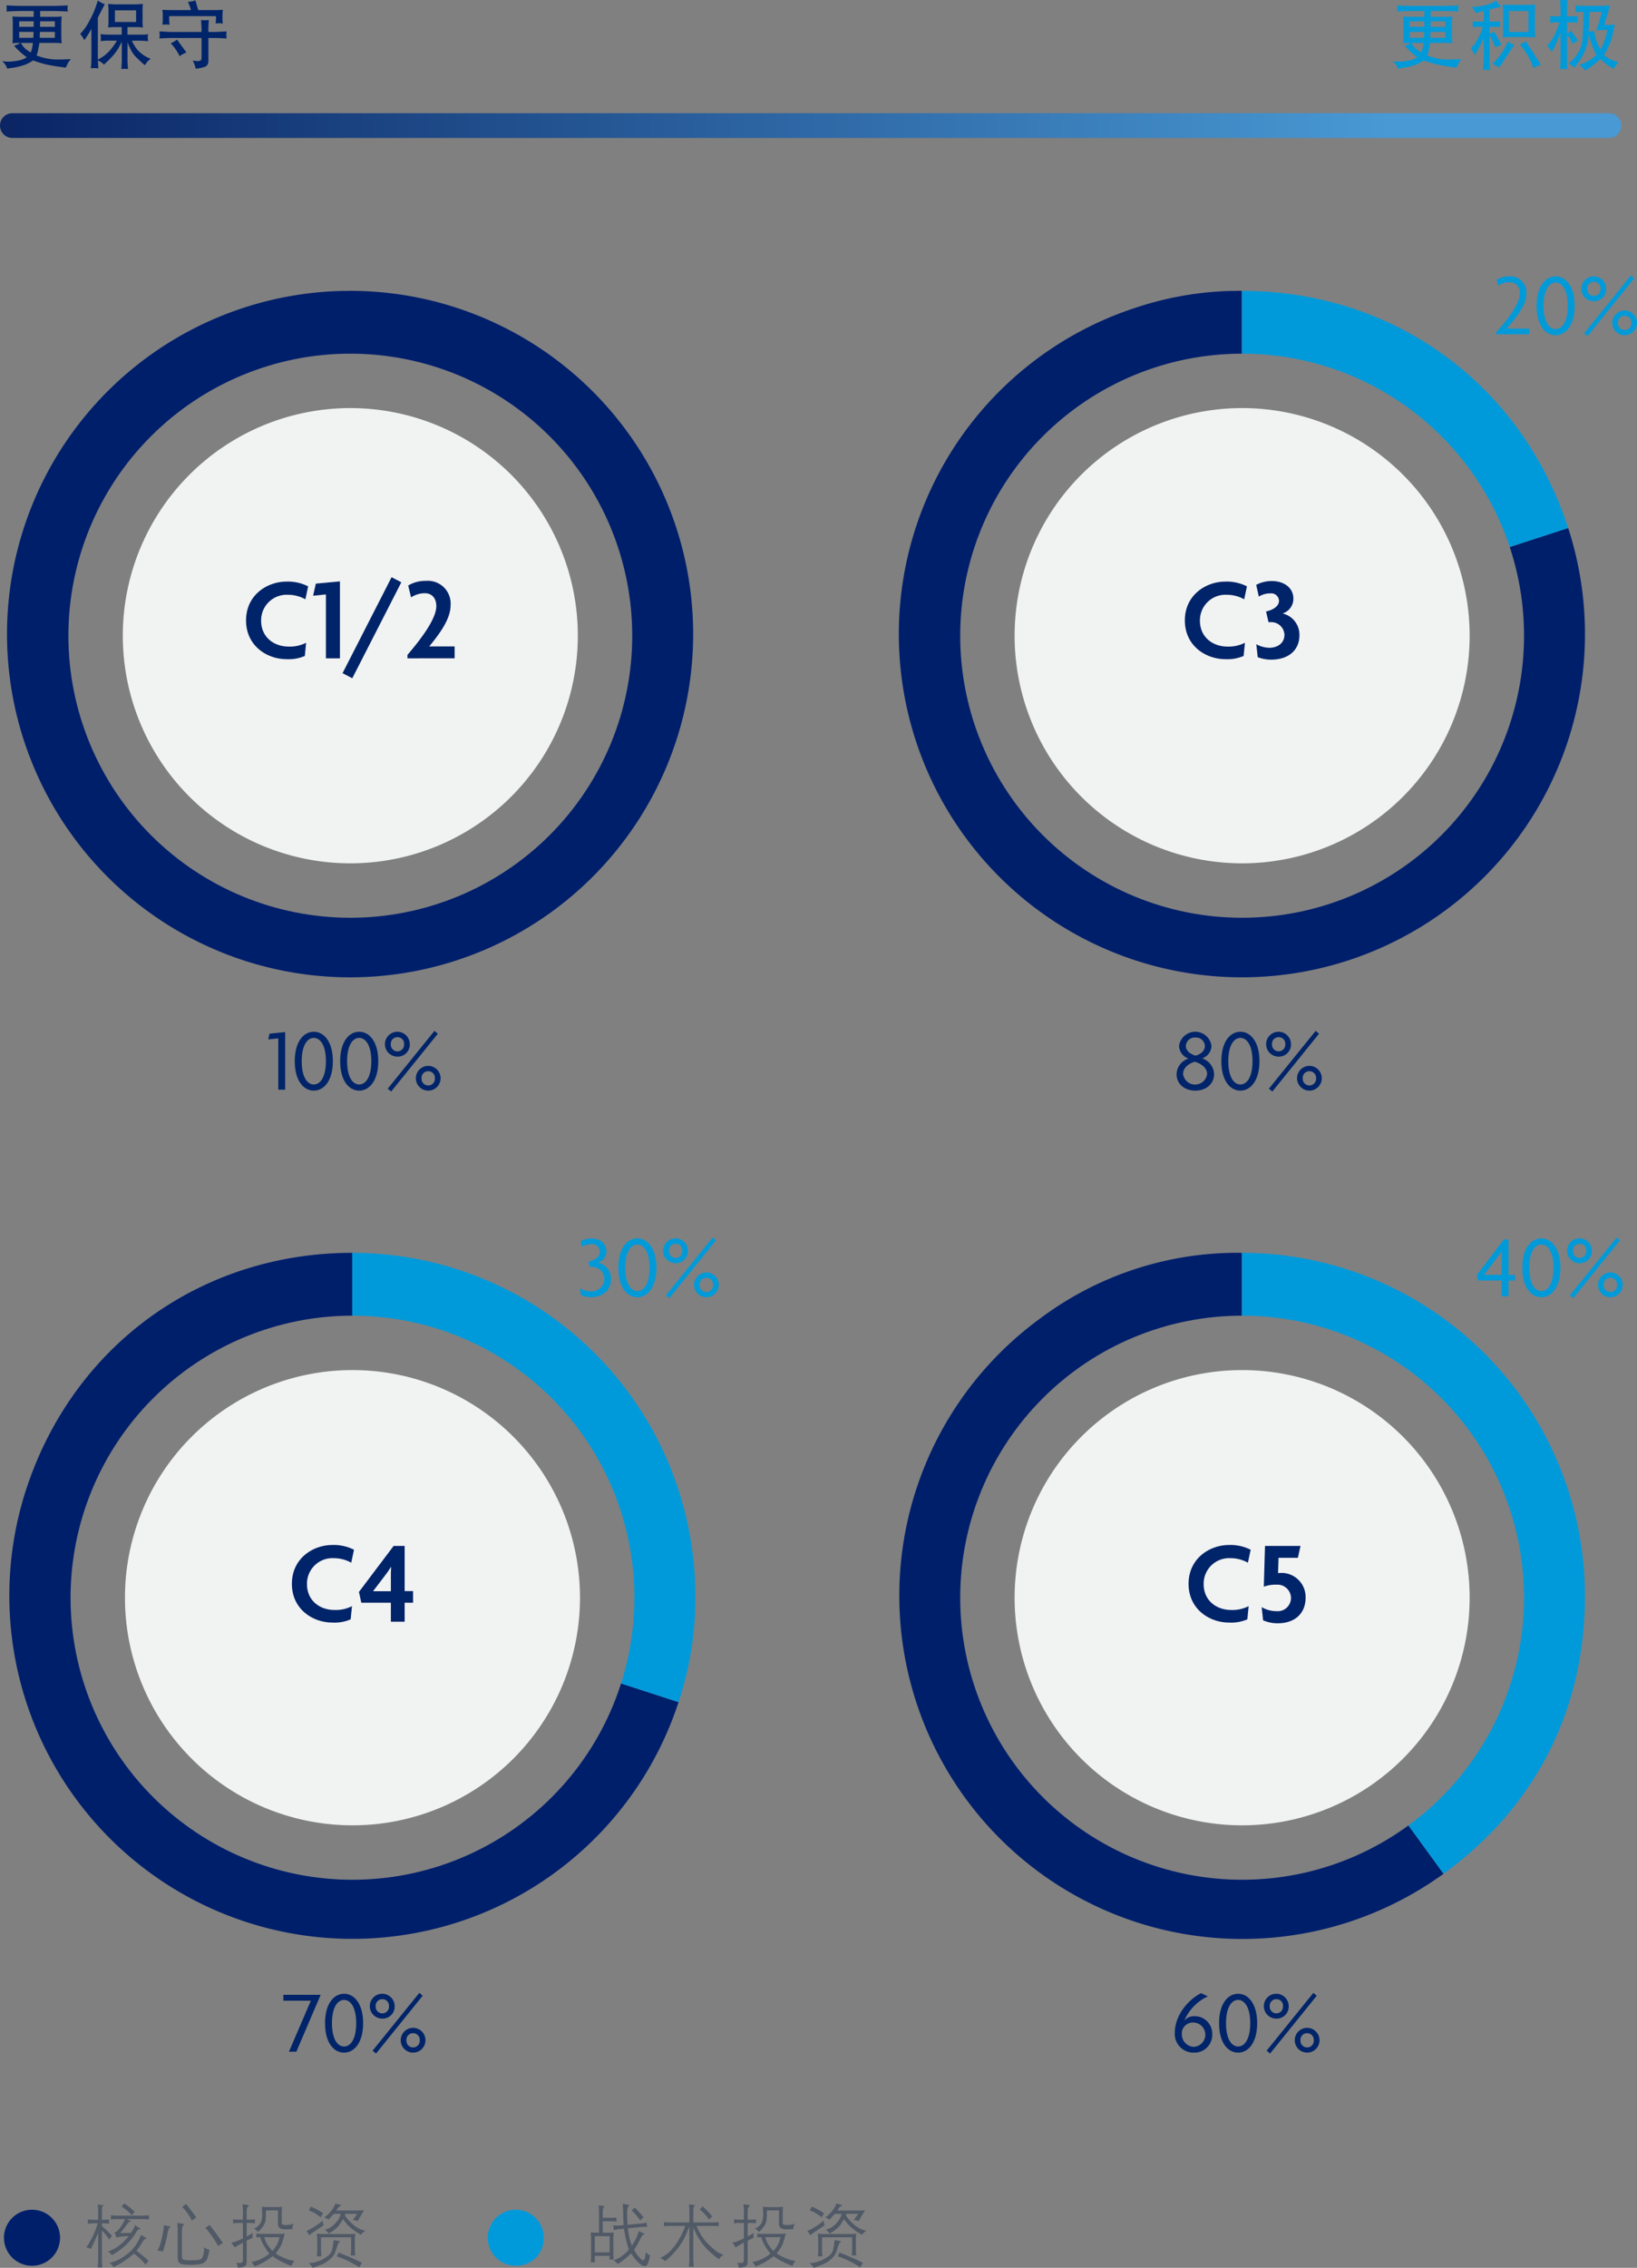
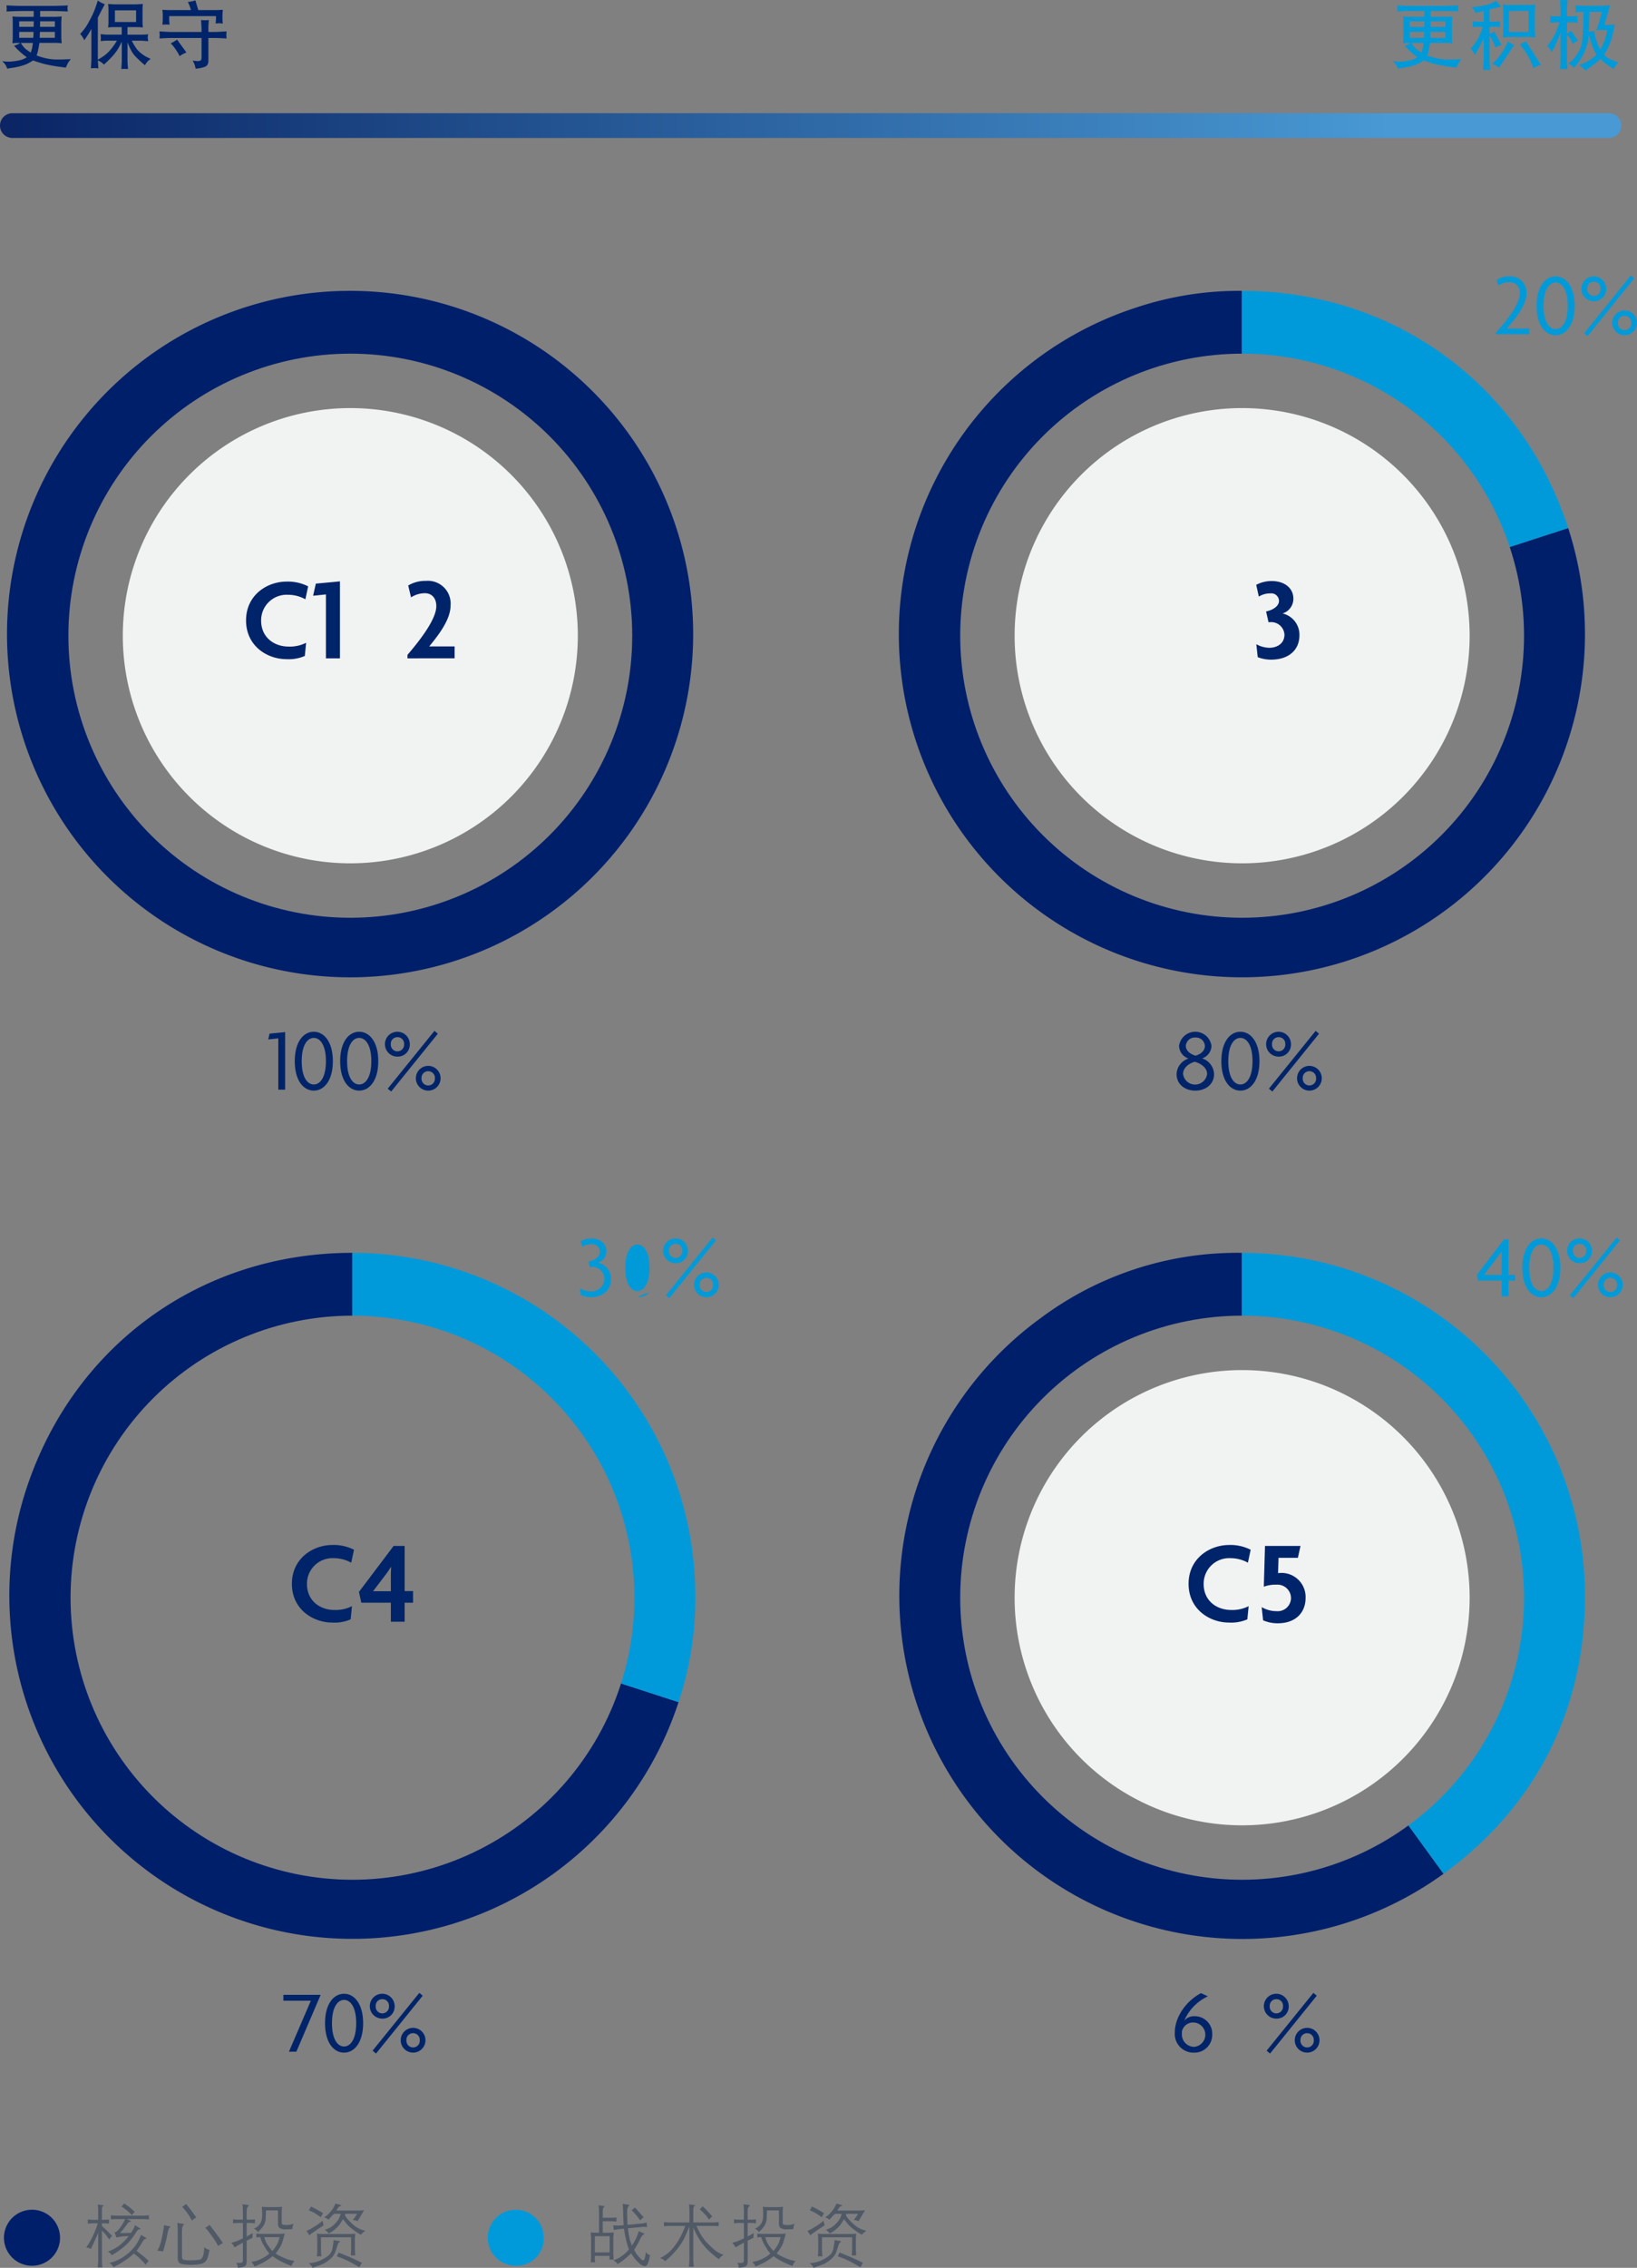
<svg xmlns="http://www.w3.org/2000/svg" id="Layer_1" data-name="Layer 1" viewBox="0 0 330.981 458.307">
  <rect x="0" y="0" width="330.981" height="458.307" fill="#808080" stroke="none" />
  <defs>
    <style>.cls-1{fill:none;}.cls-2{fill:#f1f2f2;}.cls-3{clip-path:url(#clip-path);}.cls-4{fill:#001f6b;}.cls-5{fill:#009adb;}.cls-6{fill:url(#linear-gradient);}.cls-7{isolation:isolate;}.cls-8{fill:#002469;}.cls-9{fill:#009ad9;}.cls-10{clip-path:url(#clip-path-2);}.cls-11{clip-path:url(#clip-path-3);}.cls-12{clip-path:url(#clip-path-4);}.cls-13{fill:#505966;}</style>
    <clipPath id="clip-path" transform="translate(-16.14 -8.693)">
      <path class="cls-1" d="M338.282,331.575a71,71,0,1,1-71-71A71,71,0,0,1,338.282,331.575Zm-71-57a57,57,0,1,0,57,57A57,57,0,0,0,267.282,274.575Z" />
    </clipPath>
    <linearGradient id="linear-gradient" x1="-29.118" y1="1084.633" x2="-28.746" y2="1084.633" gradientTransform="matrix(880.562, 0, 0, -5, 25656.276, 5457.235)" gradientUnits="userSpaceOnUse">
      <stop offset="0" stop-color="#0b2565" />
      <stop offset="0.863" stop-color="#4899d4" />
    </linearGradient>
    <clipPath id="clip-path-2" transform="translate(-16.14 -8.693)">
      <path class="cls-1" d="M157.969,137.164a71,71,0,1,1-71-71A71,71,0,0,1,157.969,137.164Zm-71-57a57,57,0,1,0,57,57A57,57,0,0,0,86.969,80.164Z" />
    </clipPath>
    <clipPath id="clip-path-3" transform="translate(-16.14 -8.693)">
      <path class="cls-1" d="M338.282,137.164a71,71,0,1,1-71-71A71,71,0,0,1,338.282,137.164Zm-71-57a57,57,0,1,0,57,57A57,57,0,0,0,267.282,80.164Z" />
    </clipPath>
    <clipPath id="clip-path-4" transform="translate(-16.14 -8.693)">
      <path class="cls-1" d="M158.406,331.575a71,71,0,1,1-71-71A71,71,0,0,1,158.406,331.575Zm-71-57a57,57,0,1,0,57,57A57,57,0,0,0,87.406,274.575Z" />
    </clipPath>
  </defs>
  <path id="Path_368" data-name="Path 368" class="cls-2" d="M267.282,285.575a46,46,0,1,1-46,46h0a46,46,0,0,1,46-46" transform="translate(-16.14 -8.693)" />
  <g class="cls-3">
    <path class="cls-4" d="M267.237,331.247l40.772,56.118a69.366,69.366,0,0,1-81.545-112.236,66.467,66.467,0,0,1,40.773-13.248Z" transform="translate(-16.14 -8.693)" />
    <path class="cls-5" d="M267.237,331.247V261.881A69.366,69.366,0,0,1,336.6,331.247c0,22.986-10,42.607-28.593,56.118Z" transform="translate(-16.14 -8.693)" />
  </g>
  <path id="Rectangle_136" data-name="Rectangle 136" class="cls-6" d="M18.64,31.573H341.447a2.5,2.5,0,0,1,2.5,2.5h0a2.5,2.5,0,0,1-2.5,2.5H18.64a2.5,2.5,0,0,1-2.5-2.5h0A2.5,2.5,0,0,1,18.64,31.573Z" transform="translate(-16.14 -8.693)" />
  <g id="More_conservative" data-name="More conservative" class="cls-7">
    <g class="cls-7">
      <path class="cls-8" d="M16.565,21.056l.528.059a7.778,7.778,0,0,0,1.816-.044,9.513,9.513,0,0,0,1.575-.293,5,5,0,0,0,1.077-.513,14.128,14.128,0,0,1-2.286-2.007l-.307-.337a3.573,3.573,0,0,0,1.274-.556h-.454a9.323,9.323,0,0,0-1.128.073c.02-.281.034-.509.044-.684s.015-.367.015-.581V13.239q0-.407-.015-.6l-.044-.625a12.439,12.439,0,0,0,1.319.073h2.973V10.919H20.521q-1.1,0-3.077.1c.03-.179.047-.3.052-.373s0-.164,0-.284-.022-.311-.052-.574q1.963.1,3.091.1h6.079q1.2,0,3.238-.1c-.03.17-.049.3-.059.4a1.245,1.245,0,0,0-.007.228c0,.056.026.256.066.6q-2.007-.1-3.223-.1H24.256v1.172h3.179a9.874,9.874,0,0,0,1.171-.073q-.029.406-.051.713c-.014.2-.022.372-.022.508v2.92q0,.276.029.669l.044.61a11.363,11.363,0,0,0-1.259-.073H24.109q-.072.512-.205,1.172t-.19.849l-.176.513a11.664,11.664,0,0,0,3.633.813q1.451.021,2.607-.037l.7-.029a4.446,4.446,0,0,0-.615.82l-.249.528-.176.366-.644-.088a33.2,33.2,0,0,1-3.6-.622q-1.157-.3-2.373-.74a7.783,7.783,0,0,1-1.589.857,13.441,13.441,0,0,1-2.82.666l-.82.132a6.11,6.11,0,0,0-.235-.586A3.565,3.565,0,0,0,16.565,21.056Zm3.457-6.943h2.916L22.967,13H20.022Zm0,2.226h2.842c.02-.33.034-.527.044-.593l.015-.608h-2.9Zm.323,1.026a6.592,6.592,0,0,0,.622.871,3.789,3.789,0,0,0,.432.426q.177.138.953.651.234-.673.271-.85t.124-.776l.044-.322Zm6.884-1.026v-1.2H24.212c-.02.367-.029.589-.029.664l-.015.537Zm0-2.226V13H24.256c-.01.39-.015.641-.015.751l-.014.363Z" transform="translate(-16.14 -8.693)" />
      <path class="cls-8" d="M32.345,15.534l.219-.22a9.879,9.879,0,0,0,1.547-2.227,20.162,20.162,0,0,0,1.082-2.2q.267-.7.518-1.45l.208-.645a5.854,5.854,0,0,0,1.406.762l-.381.718q-.1.175-1.025,2.007v8.466l.336-.19A8.133,8.133,0,0,0,38.1,19.166a12.252,12.252,0,0,0,1.672-2.255H37.8A11.973,11.973,0,0,0,36.5,17c.01-.172.019-.313.029-.422a1.743,1.743,0,0,0,.008-.258q-.008-.093-.052-.726.993.1,1.315.1h2.95V14.171H39.347A10.287,10.287,0,0,0,38,14.245q.043-.4.059-.616c.009-.142.014-.333.014-.571V10.744c0-.287-.005-.48-.014-.579L38,9.5q1.2.074,1.348.074h4.306q.147,0,1.377-.074c-.039.3-.061.527-.066.69s-.007.349-.007.556v2.314c0,.308.005.5.015.579l.058.608a10.737,10.737,0,0,0-1.389-.074H41.91V15.7h2.681c.469,0,.971-.025,1.509-.073q-.059.308-.081.447a.977.977,0,0,0-.015.219q.008.076.1.725-1.231-.1-1.509-.1h-1.8a9.585,9.585,0,0,0,1.128,1.845A6.746,6.746,0,0,0,46.2,20.4l.4.205a3.582,3.582,0,0,0-.616.5,4.961,4.961,0,0,0-.542.762l-.2-.161q-.16-.117-.739-.653t-1.04-1.017a5.229,5.229,0,0,1-.843-1.223,16.185,16.185,0,0,1-.7-1.575v3.706q0,.425.029.762l.074.937c-.212-.01-.372-.019-.481-.029a8.4,8.4,0,0,0-.867.029c.02-.381.039-.7.059-.959s.029-.506.029-.74V17.13q-.307.645-.689,1.311a9.046,9.046,0,0,1-1.025,1.414,19.4,19.4,0,0,1-1.553,1.582l-.337.308a3.905,3.905,0,0,0-1.23-.85l.1,1.611c-.449-.029-.715-.047-.8-.051a6.9,6.9,0,0,0-.71.051q.044-.717.073-1.186t.029-.967V14.538q-.425.761-.732,1.23l-.454.688-.235.367A6.113,6.113,0,0,0,32.345,15.534Zm7.031-2.388h4.277V10.788H39.376Z" transform="translate(-16.14 -8.693)" />
      <path class="cls-8" d="M48.388,16.471c.009-.185.019-.332.029-.439s.015-.186.015-.235l-.015-.234-.029-.527q1.845.117,2.578.117h5.918v-.689l-.044-.893-.044-.835a6.044,6.044,0,0,0,1.567,0q-.043.572-.066.967c-.014.263-.022.517-.022.761v.689h1.231q.556,0,2.446-.117a4.324,4.324,0,0,0-.044.5v.234a.691.691,0,0,0,0,.234l.044.469q-1.523-.1-2.475-.1h-1.2V20.9a2.008,2.008,0,0,1-.119.747,1.1,1.1,0,0,1-.509.513,6.826,6.826,0,0,1-1.95.41c-.049-.215-.1-.417-.146-.609a5.979,5.979,0,0,0-.454-1.017c.507.059.791.088.849.088a1.452,1.452,0,0,0,.74-.11c.132-.084.2-.266.2-.549v-4h-5.9Q49.971,16.369,48.388,16.471Zm.586-2.783c.029-.264.048-.466.058-.608s.015-.271.015-.388v-.919c0-.267,0-.443-.015-.529l-.058-.574q.8.059,1.314.059h4.465a11.859,11.859,0,0,0-.408-1.187l-.219-.468a4.83,4.83,0,0,0,1.518-.308l.584,1.963h3.78q.408,0,1.182-.059-.028.374-.051.646c-.014.181-.022.319-.022.414v.7a3.961,3.961,0,0,0,.015.425l.058.6c-.341-.04-.581-.061-.717-.066a4.959,4.959,0,0,0-.733.066q.074-.851.073-1.128v-.381H50.351v.586c0,.3,0,.493.014.571l.059.586A5.932,5.932,0,0,0,48.974,13.688Zm1.684,3.75a6.219,6.219,0,0,0,1.275-.747l1.9,2.607a5.872,5.872,0,0,0-1.377.747l-.234-.468c-.079-.147-.232-.4-.462-.747a8.943,8.943,0,0,0-.71-.953Z" transform="translate(-16.14 -8.693)" />
    </g>
  </g>
  <g id="More_aggressive" data-name="More aggressive" class="cls-7">
    <g class="cls-7">
      <path class="cls-9" d="M297.731,21.056l.527.059a7.786,7.786,0,0,0,1.817-.044,9.5,9.5,0,0,0,1.574-.293,5,5,0,0,0,1.077-.513,14.119,14.119,0,0,1-2.285-2.007l-.308-.337a3.57,3.57,0,0,0,1.275-.556h-.454a9.3,9.3,0,0,0-1.128.073q.029-.421.044-.684c.009-.173.014-.367.014-.581V13.239q0-.407-.014-.6l-.044-.625a12.421,12.421,0,0,0,1.318.073h2.974V10.919h-2.432q-1.1,0-3.076.1c.029-.179.046-.3.051-.373a2.642,2.642,0,0,0,0-.284c0-.119-.022-.311-.051-.574q1.962.1,3.091.1h6.079q1.2,0,3.237-.1c-.029.17-.049.3-.059.4a1.343,1.343,0,0,0-.007.228c0,.056.027.256.066.6q-2.007-.1-3.223-.1h-2.373v1.172H308.6a9.89,9.89,0,0,0,1.172-.073q-.03.406-.051.713c-.015.2-.022.372-.022.508v2.92c0,.184.009.407.029.669l.044.61a11.367,11.367,0,0,0-1.26-.073h-3.237q-.073.512-.2,1.172t-.191.849l-.175.513a11.665,11.665,0,0,0,3.632.813q1.45.021,2.608-.037l.7-.029a4.446,4.446,0,0,0-.615.82l-.249.528-.176.366-.645-.088a33.171,33.171,0,0,1-3.6-.622q-1.158-.3-2.373-.74a7.765,7.765,0,0,1-1.59.857,13.445,13.445,0,0,1-2.819.666l-.821.132a5.833,5.833,0,0,0-.234-.586A3.586,3.586,0,0,0,297.731,21.056Zm3.457-6.943H304.1L304.132,13h-2.944Zm0,2.226h2.842c.019-.33.034-.527.044-.593l.014-.608h-2.9Zm.322,1.026a6.581,6.581,0,0,0,.623.871,3.789,3.789,0,0,0,.432.426q.175.138.952.651c.156-.449.247-.732.271-.85s.066-.376.125-.776l.044-.322Zm6.885-1.026v-1.2h-3.018c-.019.367-.029.589-.029.664l-.015.537Zm0-2.226V13h-2.974c-.009.39-.014.641-.014.751l-.015.363Z" transform="translate(-16.14 -8.693)" />
      <path class="cls-9" d="M313.686,18.258l.381-.41a9.354,9.354,0,0,0,.981-1.553,11.876,11.876,0,0,0,.909-2.2h-1.026c-.078,0-.425.025-1.04.073.02-.163.032-.265.037-.308s.007-.13.007-.263v-.228L313.891,13q.894.073,1.084.074h1.172V10.905q-.937.219-1.216.293l-.439.132a3.95,3.95,0,0,0-.367-.7l-.439-.542.41-.014a11.046,11.046,0,0,0,2.315-.322,6.907,6.907,0,0,0,1.963-.762l.263-.161a9.974,9.974,0,0,0,1.04,1.215l-.644.147q-1.435.338-1.729.41v2.476h1.157q.03,0,1-.074c-.03.192-.049.337-.059.437a1.46,1.46,0,0,0-.007.249c0,.066.026.229.066.486-.557-.048-.894-.073-1.011-.073H317.3v1.45a5.489,5.489,0,0,0,.967-.468l1.465,2.68a10.022,10.022,0,0,0-1.26.528l-.117-.323a8.731,8.731,0,0,0-.762-1.67l-.293-.439v4.072q0,1.011.029,1.436l.088,1.479a5.542,5.542,0,0,0-1.391,0q.044-.966.08-1.684t.037-1.26V16.427q-1.113,2.227-1.465,2.827l-.322.557q-.513-.894-.542-.938l-.308-.424Zm4.146,3.325.542-.483a8.722,8.722,0,0,0,1.406-1.743,11.85,11.85,0,0,0,1.011-1.787l.19-.484a11.84,11.84,0,0,0,1.318.7l-.527.762c-.117.156-.293.423-.527.8s-.8,1.229-1.685,2.557l-.293.439A8.361,8.361,0,0,0,317.832,21.583Zm2.153-5.332c.029-.263.049-.471.058-.624s.015-.349.015-.594v-4.1c0-.323,0-.533-.015-.632l-.058-.689q.81.072,1.4.073h3.864q.574,0,1.3-.073-.029.441-.051.756c-.015.21-.022.379-.022.506V15c0,.119.01.319.029.6l.044.645q-1.076-.072-1.327-.073H321.3Q321.09,16.178,319.985,16.251Zm1.23-1.1h3.955V10.905h-3.955Zm2.242,2.49a6.18,6.18,0,0,0,1.215-.615L327.69,21.8a9.059,9.059,0,0,0-1.509.645l-.264-.7a14.4,14.4,0,0,0-1.977-3.457Z" transform="translate(-16.14 -8.693)" />
      <path class="cls-9" d="M328.953,17.98l.322-.4a9.644,9.644,0,0,0,.952-1.406,11.411,11.411,0,0,0,.652-1.377q.256-.659.579-1.582H330.9q-.572,0-1.362.073c.019-.173.031-.306.036-.4s.01-.2.015-.319.007-.2.007-.227l-.058-.416Q330.652,12,330.9,12h.762V10.788q0-.587-.03-1l-.073-1.1a6.537,6.537,0,0,0,1.509,0q-.059.747-.081,1.216c-.014.312-.022.615-.022.908V12h.806q.161,0,1.362-.073a3,3,0,0,0-.044.421v.284a.888.888,0,0,0,0,.252l.044.4q-.732-.072-1.362-.073h-.806V15.49a4.207,4.207,0,0,0,.821-.586l1.406,1.977a4.07,4.07,0,0,0-1.084.733l-.176-.454a3.7,3.7,0,0,0-.615-1.04l-.352-.4v4.644q0,.7.03,1.2l.058,1.1a12.555,12.555,0,0,0-1.479,0q.029-.7.058-1.209c.02-.335.03-.685.03-1.046V15.2c-.176.527-.31.906-.4,1.134s-.244.583-.454,1.055-.364.8-.462.989l-.439.835c-.137-.224-.259-.41-.366-.556A8.614,8.614,0,0,0,328.953,17.98Zm4.321,3.53.395-.293a8.072,8.072,0,0,0,1.363-1.6,6.036,6.036,0,0,0,1.04-3.083q.145-1.832.176-2.593l.029-1.492.029-1.364h-.322a11.269,11.269,0,0,0-1.318.087c.019-.193.031-.342.036-.446s.01-.2.015-.288a5.556,5.556,0,0,0-.051-.657c.751.058,1.25.088,1.494.088h3.823q.147,0,1.7-.074-.366,1.159-1.157,3.926h.762a12.345,12.345,0,0,0,1.333-.076q-.147.75-.4,1.937a11.322,11.322,0,0,1-.725,2.234,17.7,17.7,0,0,1-1.011,1.94,3.066,3.066,0,0,0,1.018.8q.549.256,1.238.521l.63.249a4.023,4.023,0,0,0-.747.908l-.2.41-.5-.307a13.731,13.731,0,0,1-2.212-1.714,25.592,25.592,0,0,1-2.52,1.992l-.5.351a4.7,4.7,0,0,0-.388-.454q-.124-.117-.872-.688l.615-.235a8.215,8.215,0,0,0,2.872-1.845,9.885,9.885,0,0,1-.843-1.75q-.27-.785-.739-2.337-.03.44-.066.8a7.02,7.02,0,0,1-.118.748q-.079.38-.344,1.194a9.616,9.616,0,0,1-.747,1.683,13.74,13.74,0,0,1-1.333,1.927l-.322.4a4.189,4.189,0,0,0-.352-.344Q333.918,21.949,333.274,21.51Zm5.2-6.562.088.5q.1.585.242,1.157a12.109,12.109,0,0,0,.9,2.08q.321-.586.512-.981a9.238,9.238,0,0,0,.41-1.055,9.53,9.53,0,0,0,.308-1.1l.161-.8h-.967q-.176,0-1.23.073.541-1.583.63-1.934l.483-1.8h-2.475q-.03.864-.044,1.289l-.059,1.377-.059,1.362A6.834,6.834,0,0,0,338.474,14.948Z" transform="translate(-16.14 -8.693)" />
    </g>
  </g>
  <path id="Path_368-2" data-name="Path 368" class="cls-2" d="M86.969,91.164a46,46,0,1,1-46,46h0a46,46,0,0,1,46-46" transform="translate(-16.14 -8.693)" />
  <g class="cls-10">
    <path class="cls-4" d="M86.923,136.836V67.47a69.366,69.366,0,1,1-69.366,69.366A69.366,69.366,0,0,1,86.923,67.47h0Z" transform="translate(-16.14 -8.693)" />
  </g>
  <path id="Path_368-3" data-name="Path 368" class="cls-2" d="M267.282,91.164a46,46,0,1,1-46,46h0a46,46,0,0,1,46-46" transform="translate(-16.14 -8.693)" />
  <g class="cls-11">
    <path class="cls-4" d="M267.237,136.836l65.97-21.435A69.365,69.365,0,1,1,245.8,70.865a65.965,65.965,0,0,1,21.436-3.395Z" transform="translate(-16.14 -8.693)" />
    <path class="cls-5" d="M267.237,136.836V67.47c30.647,0,56.5,18.783,65.97,47.931Z" transform="translate(-16.14 -8.693)" />
  </g>
-   <path id="Path_368-4" data-name="Path 368" class="cls-2" d="M87.406,285.575a46,46,0,1,1-46,46h0a46,46,0,0,1,46-46" transform="translate(-16.14 -8.693)" />
  <g class="cls-12">
    <path class="cls-4" d="M87.36,331.247l65.971,21.435a69.366,69.366,0,0,1-131.942-42.87c9.471-29.148,35.323-47.931,65.971-47.931Z" transform="translate(-16.14 -8.693)" />
    <path class="cls-5" d="M87.36,331.247V261.881a69.366,69.366,0,0,1,69.366,69.366,65.959,65.959,0,0,1-3.4,21.435Z" transform="translate(-16.14 -8.693)" />
  </g>
  <g id="C3" class="cls-7">
    <g class="cls-7">
      <path class="cls-8" d="M268.452,324.5a7.191,7.191,0,0,0-3.5-.912,5.157,5.157,0,0,0-5.448,5.232c0,3.336,2.592,5.233,5.544,5.233a7.218,7.218,0,0,0,3.553-.769l-.264,2.664a8.19,8.19,0,0,1-3.721.649c-3.888,0-8.16-2.664-8.16-7.825,0-5.184,4.32-7.848,8.16-7.848a9.006,9.006,0,0,1,4.392.96Z" transform="translate(-16.14 -8.693)" />
      <path class="cls-8" d="M274.5,336.742a7.272,7.272,0,0,1-2.977-.6l-.288-2.665a5.853,5.853,0,0,0,3,.817,2.689,2.689,0,0,0,2.929-2.616,2.738,2.738,0,0,0-2.929-2.737,6.917,6.917,0,0,0-2.567.408l.239-8.233h7.177l-.528,2.4h-3.912l-.1,3.1a5.089,5.089,0,0,1,.6-.049,4.866,4.866,0,0,1,4.969,5.065C280.115,334.533,278.147,336.742,274.5,336.742Z" transform="translate(-16.14 -8.693)" />
    </g>
  </g>
  <g class="cls-7">
    <path class="cls-8" d="M257.51,423.514a3.776,3.776,0,0,1-3.835-4.087c0-3.079,2.251-6.338,5.294-7.94l1.386.647a9.594,9.594,0,0,0-4.771,4.916,2.537,2.537,0,0,1,2-.9,3.541,3.541,0,0,1,3.654,3.673A3.594,3.594,0,0,1,257.51,423.514Zm-.018-6.086a2.273,2.273,0,0,0-2.376,1.782c-.018.181-.018.378-.018.559a2.512,2.512,0,0,0,2.43,2.574,2.461,2.461,0,0,0-.036-4.915Z" transform="translate(-16.14 -8.693)" />
-     <path class="cls-8" d="M266.474,423.514c-2.07,0-3.853-1.98-3.853-5.96,0-3.943,1.783-5.941,3.853-5.941,2.035,0,3.853,2,3.853,5.941C270.327,421.534,268.509,423.514,266.474,423.514Zm0-10.659c-1.278,0-2.449,1.422-2.449,4.7,0,3.313,1.171,4.718,2.449,4.718,1.26,0,2.449-1.4,2.449-4.718C268.923,414.277,267.734,412.855,266.474,412.855Z" transform="translate(-16.14 -8.693)" />
    <path class="cls-8" d="M274.214,416.636a2.512,2.512,0,1,1,2.485-2.521A2.426,2.426,0,0,1,274.214,416.636Zm-1.278,7.058-.7-.576,9.453-11.686.685.576Zm1.278-10.984a1.32,1.32,0,0,0-1.35,1.405,1.346,1.346,0,1,0,2.682,0A1.306,1.306,0,0,0,274.214,412.71Zm6.212,10.8a2.5,2.5,0,0,1,0-5.006,2.5,2.5,0,0,1,0,5.006Zm0-3.926a1.336,1.336,0,0,0-1.351,1.423,1.354,1.354,0,1,0,2.7,0A1.335,1.335,0,0,0,280.426,419.588Z" transform="translate(-16.14 -8.693)" />
  </g>
  <g class="cls-7">
    <g class="cls-7">
      <path class="cls-9" d="M318.552,76.247v-.288c3.007-3.331,4.862-6.1,4.862-7.941a2.035,2.035,0,0,0-2.107-2.3,4.043,4.043,0,0,0-2.233.684l-.324-1.171a4.727,4.727,0,0,1,2.539-.683,3.243,3.243,0,0,1,3.475,3.511c0,2.125-1.819,4.59-4.015,7.04h4.591v1.152Z" transform="translate(-16.14 -8.693)" />
      <path class="cls-9" d="M330.667,76.445c-2.071,0-3.853-1.98-3.853-5.96,0-3.943,1.782-5.941,3.853-5.941,2.035,0,3.853,2,3.853,5.941C334.52,74.465,332.7,76.445,330.667,76.445Zm0-10.659c-1.278,0-2.449,1.422-2.449,4.7,0,3.313,1.171,4.718,2.449,4.718,1.26,0,2.449-1.405,2.449-4.718C333.116,67.208,331.927,65.786,330.667,65.786Z" transform="translate(-16.14 -8.693)" />
      <path class="cls-9" d="M338.406,69.567a2.512,2.512,0,1,1,2.485-2.521A2.425,2.425,0,0,1,338.406,69.567Zm-1.278,7.058-.7-.576,9.452-11.686.685.576Zm1.278-10.983a1.319,1.319,0,0,0-1.35,1.4,1.346,1.346,0,1,0,2.683,0A1.305,1.305,0,0,0,338.406,65.642Zm6.212,10.8a2.5,2.5,0,0,1,0-5.006,2.5,2.5,0,0,1,0,5.006Zm0-3.926a1.335,1.335,0,0,0-1.35,1.423,1.354,1.354,0,1,0,2.7,0A1.336,1.336,0,0,0,344.618,72.519Z" transform="translate(-16.14 -8.693)" />
    </g>
  </g>
  <g class="cls-7">
    <g class="cls-7">
      <path class="cls-8" d="M76.061,423.316h-1.5l4.43-10.3H73.432v-1.188h7.545Z" transform="translate(-16.14 -8.693)" />
      <path class="cls-8" d="M85.709,423.514c-2.07,0-3.853-1.98-3.853-5.96,0-3.943,1.783-5.941,3.853-5.941,2.035,0,3.853,2,3.853,5.941C89.562,421.534,87.744,423.514,85.709,423.514Zm0-10.659c-1.278,0-2.448,1.422-2.448,4.7,0,3.313,1.17,4.718,2.448,4.718,1.261,0,2.449-1.4,2.449-4.718C88.158,414.277,86.97,412.855,85.709,412.855Z" transform="translate(-16.14 -8.693)" />
      <path class="cls-8" d="M93.449,416.636a2.512,2.512,0,1,1,2.485-2.521A2.426,2.426,0,0,1,93.449,416.636Zm-1.279,7.058-.7-.576,9.453-11.686.684.576Zm1.279-10.984a1.319,1.319,0,0,0-1.35,1.405,1.346,1.346,0,1,0,2.682,0A1.306,1.306,0,0,0,93.449,412.71Zm6.212,10.8a2.5,2.5,0,0,1,0-5.006,2.5,2.5,0,0,1,0,5.006Zm0-3.926a1.335,1.335,0,0,0-1.351,1.423,1.354,1.354,0,1,0,2.7,0A1.335,1.335,0,0,0,99.661,419.588Z" transform="translate(-16.14 -8.693)" />
    </g>
  </g>
  <g class="cls-7">
    <g class="cls-7">
      <path class="cls-9" d="M135.6,270.837a5.019,5.019,0,0,1-2.036-.45l-.162-1.332a4.175,4.175,0,0,0,2.125.612,2.585,2.585,0,0,0,2.809-2.575,2.445,2.445,0,0,0-2.484-2.376,2.126,2.126,0,0,0-.451.035l-.288-1.116c1.351-.233,2.305-1.026,2.305-1.962a1.557,1.557,0,0,0-1.728-1.549,3.425,3.425,0,0,0-1.873.54l-.27-1.116a4.19,4.19,0,0,1,2.179-.576c1.782,0,3.024,1.08,3.024,2.575a2.356,2.356,0,0,1-1.764,2.323,3.251,3.251,0,0,1,2.683,3.367C139.667,269.307,138.172,270.837,135.6,270.837Z" transform="translate(-16.14 -8.693)" />
-       <path class="cls-9" d="M145.012,270.856c-2.071,0-3.853-1.981-3.853-5.96,0-3.943,1.782-5.941,3.853-5.941,2.035,0,3.853,2,3.853,5.941C148.865,268.875,147.047,270.856,145.012,270.856Zm0-10.659c-1.279,0-2.449,1.422-2.449,4.7,0,3.312,1.17,4.718,2.449,4.718,1.26,0,2.449-1.406,2.449-4.718C147.461,261.619,146.272,260.2,145.012,260.2Z" transform="translate(-16.14 -8.693)" />
+       <path class="cls-9" d="M145.012,270.856C148.865,268.875,147.047,270.856,145.012,270.856Zm0-10.659c-1.279,0-2.449,1.422-2.449,4.7,0,3.312,1.17,4.718,2.449,4.718,1.26,0,2.449-1.406,2.449-4.718C147.461,261.619,146.272,260.2,145.012,260.2Z" transform="translate(-16.14 -8.693)" />
      <path class="cls-9" d="M152.751,263.978a2.512,2.512,0,1,1,2.485-2.522A2.426,2.426,0,0,1,152.751,263.978Zm-1.278,7.058-.7-.577,9.453-11.685.683.576Zm1.278-10.984a1.32,1.32,0,0,0-1.351,1.4,1.347,1.347,0,1,0,2.684,0A1.306,1.306,0,0,0,152.751,260.052Zm6.212,10.8a2.5,2.5,0,0,1,0-5.006,2.5,2.5,0,1,1,0,5.006Zm0-3.926a1.336,1.336,0,0,0-1.351,1.423,1.354,1.354,0,1,0,2.7,0A1.335,1.335,0,0,0,158.963,266.93Z" transform="translate(-16.14 -8.693)" />
    </g>
  </g>
  <g class="cls-7">
    <g class="cls-7">
      <path class="cls-9" d="M321.142,267.471v3.187h-1.387v-3.187h-4.771l-.252-1.117,5.474-7.184h.936v7.166h1.315v1.135Zm-1.4-5.87c-.378.576-.792,1.1-1.17,1.6l-2.377,3.132h3.565v-3.151c0-.521,0-1.008.018-1.566Z" transform="translate(-16.14 -8.693)" />
      <path class="cls-9" d="M327.783,270.856c-2.07,0-3.853-1.981-3.853-5.96,0-3.943,1.783-5.941,3.853-5.941,2.035,0,3.853,2,3.853,5.941C331.636,268.875,329.818,270.856,327.783,270.856Zm0-10.659c-1.278,0-2.449,1.422-2.449,4.7,0,3.312,1.171,4.718,2.449,4.718,1.26,0,2.449-1.406,2.449-4.718C330.232,261.619,329.043,260.2,327.783,260.2Z" transform="translate(-16.14 -8.693)" />
      <path class="cls-9" d="M335.523,263.978a2.512,2.512,0,1,1,2.485-2.522A2.426,2.426,0,0,1,335.523,263.978Zm-1.278,7.058-.7-.577L343,258.774l.685.576Zm1.278-10.984a1.319,1.319,0,0,0-1.35,1.4,1.346,1.346,0,1,0,2.682,0A1.306,1.306,0,0,0,335.523,260.052Zm6.212,10.8a2.5,2.5,0,0,1,0-5.006,2.5,2.5,0,0,1,0,5.006Zm0-3.926a1.336,1.336,0,0,0-1.351,1.423,1.354,1.354,0,1,0,2.7,0A1.335,1.335,0,0,0,341.735,266.93Z" transform="translate(-16.14 -8.693)" />
    </g>
  </g>
  <g id="C3-2" data-name="C3" class="cls-7">
    <g class="cls-7">
      <path class="cls-8" d="M77.886,129.807a7.186,7.186,0,0,0-3.5-.913,5.159,5.159,0,0,0-5.449,5.233c0,3.336,2.592,5.232,5.545,5.232a7.226,7.226,0,0,0,3.552-.768l-.264,2.664a8.2,8.2,0,0,1-3.72.648c-3.889,0-8.161-2.664-8.161-7.824,0-5.185,4.321-7.849,8.161-7.849a9.02,9.02,0,0,1,4.392.96Z" transform="translate(-16.14 -8.693)" />
      <path class="cls-8" d="M82.037,141.735V128.822l-2.592.264L80,126.638l4.872-.456v15.553Z" transform="translate(-16.14 -8.693)" />
-       <path class="cls-8" d="M87.365,145.768,85.4,144.735l9.914-19.393,1.968,1.032Z" transform="translate(-16.14 -8.693)" />
      <path class="cls-8" d="M98.525,141.735v-.7c3.216-3.744,5.832-7.488,5.832-9.841,0-1.7-.983-2.616-2.3-2.616a5.149,5.149,0,0,0-2.808.84l-.576-2.4a6.715,6.715,0,0,1,3.6-.936,4.6,4.6,0,0,1,4.968,4.969c0,2.712-2.184,5.688-4.321,8.28h5.137v2.4Z" transform="translate(-16.14 -8.693)" />
    </g>
  </g>
  <g class="cls-7">
    <path class="cls-8" d="M72.407,228.905V218.534l-2.035.216.27-1.17,3.151-.307v11.632Z" transform="translate(-16.14 -8.693)" />
    <path class="cls-8" d="M79.589,229.1c-2.07,0-3.853-1.98-3.853-5.96,0-3.943,1.783-5.941,3.853-5.941,2.035,0,3.853,2,3.853,5.941C83.442,227.123,81.624,229.1,79.589,229.1Zm0-10.659c-1.278,0-2.448,1.422-2.448,4.7,0,3.313,1.17,4.718,2.448,4.718,1.261,0,2.449-1.405,2.449-4.718C82.038,219.866,80.85,218.444,79.589,218.444Z" transform="translate(-16.14 -8.693)" />
    <path class="cls-8" d="M88.769,229.1c-2.07,0-3.853-1.98-3.853-5.96,0-3.943,1.783-5.941,3.853-5.941,2.035,0,3.853,2,3.853,5.941C92.622,227.123,90.8,229.1,88.769,229.1Zm0-10.659c-1.278,0-2.449,1.422-2.449,4.7,0,3.313,1.171,4.718,2.449,4.718,1.26,0,2.449-1.405,2.449-4.718C91.218,219.866,90.029,218.444,88.769,218.444Z" transform="translate(-16.14 -8.693)" />
    <path class="cls-8" d="M96.509,222.226a2.512,2.512,0,1,1,2.485-2.522A2.426,2.426,0,0,1,96.509,222.226Zm-1.279,7.057-.7-.576,9.453-11.686.685.577ZM96.509,218.3a1.319,1.319,0,0,0-1.35,1.4,1.346,1.346,0,1,0,2.682,0A1.305,1.305,0,0,0,96.509,218.3Zm6.212,10.8a2.5,2.5,0,0,1,0-5,2.5,2.5,0,1,1,0,5Zm0-3.925a1.335,1.335,0,0,0-1.351,1.423,1.354,1.354,0,1,0,2.7,0A1.335,1.335,0,0,0,102.721,225.178Z" transform="translate(-16.14 -8.693)" />
  </g>
  <g id="C3-3" data-name="C3" class="cls-7">
    <g class="cls-7">
-       <path class="cls-8" d="M267.7,129.807a7.193,7.193,0,0,0-3.5-.913,5.159,5.159,0,0,0-5.449,5.233c0,3.336,2.593,5.232,5.545,5.232a7.23,7.23,0,0,0,3.553-.768l-.265,2.664a8.2,8.2,0,0,1-3.72.648c-3.888,0-8.16-2.664-8.16-7.824,0-5.185,4.32-7.849,8.16-7.849a9.02,9.02,0,0,1,4.392.96Z" transform="translate(-16.14 -8.693)" />
      <path class="cls-8" d="M273.15,142a7.456,7.456,0,0,1-2.712-.5l-.288-2.616a5.689,5.689,0,0,0,2.617.721c1.536,0,3.072-.817,3.072-2.665a2.678,2.678,0,0,0-2.784-2.52,3.381,3.381,0,0,0-.432.023l-.5-2.183c1.44-.288,2.616-1.1,2.616-2.137a1.561,1.561,0,0,0-1.753-1.512,4.332,4.332,0,0,0-2.328.648l-.528-2.376a6.662,6.662,0,0,1,3.121-.768c2.616,0,4.392,1.44,4.392,3.552a3.1,3.1,0,0,1-2.184,3,4.414,4.414,0,0,1,3.408,4.417C278.863,140.056,276.7,142,273.15,142Z" transform="translate(-16.14 -8.693)" />
    </g>
  </g>
  <g class="cls-7">
    <path class="cls-8" d="M257.809,229.1c-2.053,0-3.781-1.242-3.781-3.349a3.432,3.432,0,0,1,2.412-3.133,2.785,2.785,0,0,1-1.908-2.574,3.31,3.31,0,0,1,6.554,0,2.746,2.746,0,0,1-1.891,2.538,3.488,3.488,0,0,1,2.413,3.169C261.608,227.861,259.861,229.1,257.809,229.1Zm-.108-5.834c-1.153.325-2.359,1.189-2.359,2.45a2.448,2.448,0,0,0,4.862,0C260.2,224.476,258.907,223.575,257.7,223.269Zm.126-4.9a1.812,1.812,0,0,0-1.927,1.711c0,.864.792,1.638,1.981,1.962,1.17-.342,1.872-1.1,1.872-1.962A1.789,1.789,0,0,0,257.827,218.372Z" transform="translate(-16.14 -8.693)" />
    <path class="cls-8" d="M266.935,229.1c-2.071,0-3.853-1.98-3.853-5.96,0-3.943,1.782-5.941,3.853-5.941,2.034,0,3.853,2,3.853,5.941C270.788,227.123,268.969,229.1,266.935,229.1Zm0-10.659c-1.279,0-2.449,1.422-2.449,4.7,0,3.313,1.17,4.718,2.449,4.718,1.26,0,2.448-1.405,2.448-4.718C269.383,219.866,268.2,218.444,266.935,218.444Z" transform="translate(-16.14 -8.693)" />
    <path class="cls-8" d="M274.674,222.226a2.512,2.512,0,1,1,2.485-2.522A2.427,2.427,0,0,1,274.674,222.226Zm-1.278,7.057-.7-.576,9.452-11.686.685.577Zm1.278-10.983a1.319,1.319,0,0,0-1.35,1.4,1.346,1.346,0,1,0,2.683,0A1.305,1.305,0,0,0,274.674,218.3Zm6.212,10.8a2.5,2.5,0,0,1,0-5,2.5,2.5,0,1,1,0,5Zm0-3.925a1.335,1.335,0,0,0-1.35,1.423,1.354,1.354,0,1,0,2.7,0A1.335,1.335,0,0,0,280.886,225.178Z" transform="translate(-16.14 -8.693)" />
  </g>
  <g id="C3-4" data-name="C3" class="cls-7">
    <g class="cls-7">
      <path class="cls-8" d="M87.155,324.5a7.186,7.186,0,0,0-3.5-.912,5.158,5.158,0,0,0-5.449,5.232c0,3.336,2.592,5.233,5.545,5.233a7.214,7.214,0,0,0,3.552-.769l-.264,2.664a8.182,8.182,0,0,1-3.72.649c-3.889,0-8.161-2.664-8.161-7.825,0-5.184,4.321-7.848,8.161-7.848a9.009,9.009,0,0,1,4.392.96Z" transform="translate(-16.14 -8.693)" />
      <path class="cls-8" d="M97.955,332.59v3.84H95.17v-3.84H89.194l-.48-2.185,7.009-9.289h2.232v9.121h1.7v2.353Zm-2.785-7.226a16.959,16.959,0,0,1-1.152,1.681l-2.448,3.216h3.6V327.02c0-.5.024-1.031.048-1.607Z" transform="translate(-16.14 -8.693)" />
    </g>
  </g>
  <path class="cls-4" d="M22.611,466.583a5.661,5.661,0,1,1-.015-11.322h.015a5.661,5.661,0,1,1,.014,11.322Z" transform="translate(-16.14 -8.693)" />
  <path class="cls-5" d="M120.344,466.583a5.661,5.661,0,1,1,5.737-5.661,5.522,5.522,0,0,1-5.379,5.663C120.582,466.589,120.463,466.588,120.344,466.583Z" transform="translate(-16.14 -8.693)" />
  <g class="cls-7">
    <g class="cls-7">
      <path class="cls-13" d="M34.891,458c-.168,0-.5.024-.991.075v-.841q.759.067,1.107.068h.978v-2.051q0-.081-.021-.348l-.02-.308-.027-.389,1.011.129c.123.019.186.039.188.062s-.044.066-.14.13a.384.384,0,0,0-.184.263,2.936,2.936,0,0,0-.038.349c-.007.125-.01.224-.01.3V457.3h.321c.209,0,.581-.023,1.114-.068v.841c-.519-.051-.886-.075-1.1-.075h-.335v.553a23.1,23.1,0,0,1,2.044,2,5.238,5.238,0,0,0-.4.479l-.157.246q-.4-.6-.731-1a8.476,8.476,0,0,0-.752-.8v6.186c0,.064.006.2.02.407s.023.32.028.338l.047.506h-.964q.028-.334.055-.629c.018-.195.032-.335.041-.417a1.953,1.953,0,0,0,.014-.2v-5.756q-.184.473-.527,1.238c-.228.51-.375.838-.444.984l-.335.691-.157.355a5.422,5.422,0,0,0-.622-.246l-.335-.055q.369-.526.543-.806t.469-.838c.2-.371.358-.7.485-.988s.274-.643.441-1.069.261-.685.284-.776L35.9,458Zm3.042,5.714A8.021,8.021,0,0,0,40.5,462.3a14.6,14.6,0,0,0,1.665-1.692,11.109,11.109,0,0,0-2.523.26,3.682,3.682,0,0,0-.2-.691l-.171-.3a1.814,1.814,0,0,0,.547-.3,5.135,5.135,0,0,0,.817-1,7.5,7.5,0,0,0,.8-1.425H39.663a10.418,10.418,0,0,0-1.1.075v-.848c.547.051.914.075,1.1.075h5.468c.169,0,.543-.024,1.121-.075v.848q-.717-.075-1.1-.075H41.789l.731.348c.073.037.11.069.113.1s-.054.052-.168.075a.861.861,0,0,0-.277.11,1.343,1.343,0,0,0-.2.191l-1.019,1.36-.553.657,2.214-.055a6.339,6.339,0,0,0,.807-1.552l1.005.636c.086.059.131.1.133.12s-.067.042-.208.064a.709.709,0,0,0-.291.1,1.04,1.04,0,0,0-.188.188q-.1.12-.4.6t-.862,1.2a10.611,10.611,0,0,1-1.48,1.5,17.448,17.448,0,0,1-2.416,1.675,3.049,3.049,0,0,0-.209-.335A2.013,2.013,0,0,0,37.933,463.711Zm6.713-3.363.889.5c.168.1.25.163.246.188s-.062.055-.171.089a1.468,1.468,0,0,0-.229.085.974.974,0,0,0-.219.243c-.1.139-.188.261-.256.366l-.41.677q-.117.184-.746,1.059c.124.105.217.18.281.226l.69.54a16.268,16.268,0,0,1,1.477,1.285c-.114.114-.2.212-.274.294s-.177.237-.328.465a14.14,14.14,0,0,0-2.386-2.249q-.7.621-1.172.967t-1.1.745c-.42.267-.763.471-1.032.612l-.657.335-.184.1a3.257,3.257,0,0,0-.2-.356,2.519,2.519,0,0,0-.615-.5,8.848,8.848,0,0,0,3.253-1.524,9.137,9.137,0,0,0,2.116-2.126A8.619,8.619,0,0,0,44.646,460.348Zm-3.938-5.735a4.815,4.815,0,0,0,.547-.629q.753.519,1.139.83t1,.892c-.105.087-.192.166-.263.236a2.847,2.847,0,0,0-.311.428A10.054,10.054,0,0,0,40.708,454.613Z" transform="translate(-16.14 -8.693)" />
      <path class="cls-13" d="M48.262,462.942a6.08,6.08,0,0,0,.294-.782q.153-.493.266-.992t.25-1.216c.091-.479.146-.809.164-.992l.055-.567,1.066.205c.173.037.261.067.263.092s-.044.075-.14.147a.709.709,0,0,0-.209.246,2.259,2.259,0,0,0-.14.411q-.068.265-.123.546l-.191,1.019q-.075.334-.294,1.155t-.287,1.026l-.157.485q-.227-.075-.342-.1l-.267-.035-.5-.061Q48.121,463.233,48.262,462.942Zm9.618.212a2.345,2.345,0,0,0,.619.209q-.178.867-.3,1.3a3.63,3.63,0,0,1-.277.728,1.44,1.44,0,0,1-.437.5,2.182,2.182,0,0,1-.728.317,6.256,6.256,0,0,1-1.145.161c-.465.03-.75.042-.855.038q-.252,0-.953-.045a4.144,4.144,0,0,1-1.043-.164.951.951,0,0,1-.516-.4,2.013,2.013,0,0,1-.174-.991v-5.66q0-.04-.021-.369l-.02-.424-.041-.424,1.23.2c.091.018.141.042.151.072s-.03.079-.117.147a.7.7,0,0,0-.222.349,2.147,2.147,0,0,0-.082.468c-.011.166-.017.3-.017.393v5.086a.948.948,0,0,0,.116.564.613.613,0,0,0,.369.188,6.012,6.012,0,0,0,.725.075q.471.027.567.021c.037,0,.133,0,.288-.014s.368-.017.639-.024a4.466,4.466,0,0,0,.82-.1.819.819,0,0,0,.591-.431,2.735,2.735,0,0,0,.257-.765,5.779,5.779,0,0,0,.092-.657l.041-.67A3.222,3.222,0,0,0,57.88,463.154Zm-4.912-8.493a4.352,4.352,0,0,0,.8-.568q1.115,1.36,2.058,2.748c-.151.078-.258.137-.322.178l-.266.2-.3.232q-.409-.757-.7-1.209A16.662,16.662,0,0,0,52.968,454.661Zm7.116,5.735q.759,1.039,1.122,1.606a6.066,6.066,0,0,0-.957.588q-.425-.786-.749-1.261t-.81-1.145q-.486-.671-.643-.841l-.41-.444a6.916,6.916,0,0,0,.636-.383l.226-.205Q59.325,459.357,60.084,460.4Z" transform="translate(-16.14 -8.693)" />
      <path class="cls-13" d="M65.255,457.935H64.38a7.335,7.335,0,0,0-1.121.075V457.2a8.815,8.815,0,0,0,1.121.068h.875V455.5c0-.059-.006-.212-.017-.461s-.017-.386-.017-.414l-.055-.464,1.06.129c.136.019.212.046.225.082s-.03.1-.13.2a.889.889,0,0,0-.208.287,1.366,1.366,0,0,0-.075.338,2.7,2.7,0,0,0-.024.291v1.784h.547a7.176,7.176,0,0,0,1.121-.068v.806a6.338,6.338,0,0,0-1.121-.075h-.547v2.721a9.873,9.873,0,0,0,1.223-.691l-.061.978-.2.1-.37.17-.335.178-.259.13v4.211a1.587,1.587,0,0,1-.093.615.839.839,0,0,1-.389.376,3.849,3.849,0,0,1-1.309.239c-.018-.123-.039-.248-.062-.376a1.376,1.376,0,0,0-.109-.348l-.13-.28a2.753,2.753,0,0,0,.56.054,1.006,1.006,0,0,0,.646-.13.6.6,0,0,0,.127-.43v-3.555c-.155.1-.269.164-.342.205l-.526.294-.54.321-.253.151q-.4-.615-.492-.711l-.212-.226a7.246,7.246,0,0,0,.858-.229q.393-.134,1.507-.646ZM70.19,463.6q-.163-.219-.646-1.025a6.472,6.472,0,0,1-.639-1.32l-.15-.451h-.13a5.863,5.863,0,0,0-.656.062v-.8a7.857,7.857,0,0,0,1.121.075H72.6a8.817,8.817,0,0,0,1.114-.075q-.1.372-.2.743c-.066.248-.175.626-.328,1.137a7.2,7.2,0,0,1-1.309,2.112,4.093,4.093,0,0,0,.41.318c.109.071.413.22.909.448s.865.383,1.1.468a11.259,11.259,0,0,0,1.378.318,4.63,4.63,0,0,0-.431.622l-.171.383a11.41,11.41,0,0,1-1.364-.557q-.837-.394-1.3-.65a9.429,9.429,0,0,1-1.132-.762,13.889,13.889,0,0,1-2.02,1.34q-.776.39-1.644.752a5.942,5.942,0,0,0-.424-.677l-.225-.26a7.635,7.635,0,0,0,1.388-.338,7.9,7.9,0,0,0,1.083-.527,6.309,6.309,0,0,0,.755-.475l.417-.348Q70.355,463.821,70.19,463.6Zm-.54-8.894.4.021h2.105l.388-.021a4.376,4.376,0,0,0,.631-.054c-.023.135-.037.235-.041.3l-.014.352-.02.355v2.2a.464.464,0,0,0,.116.362,1.521,1.521,0,0,0,.725.123,3.752,3.752,0,0,0,1.585-.273,2.562,2.562,0,0,0-.259.827l-.021.287q-1.107.041-1.217.034a2.107,2.107,0,0,1-1.407-.311,1.188,1.188,0,0,1-.281-.837v-2.68h-2.42q-.021.451-.027.817t-.048,1a2.813,2.813,0,0,1-.458,1.3,5.5,5.5,0,0,1-1.094,1.247q-.15-.177-.29-.318a3.058,3.058,0,0,0-.53-.372,4.071,4.071,0,0,0,.53-.253,2.4,2.4,0,0,0,.526-.475,2.169,2.169,0,0,0,.434-.715,3.407,3.407,0,0,0,.164-.895q.035-.527.024-.868c-.007-.228-.013-.4-.017-.506l-.055-.7A3.743,3.743,0,0,0,69.65,454.708Zm-.075,6.1q.082.281.212.663a3.979,3.979,0,0,0,.414.831,12.751,12.751,0,0,0,1.022,1.309,8.727,8.727,0,0,0,.946-1.361,4.638,4.638,0,0,0,.393-1.052l.1-.39Z" transform="translate(-16.14 -8.693)" />
      <path class="cls-13" d="M78.082,459.562a8.9,8.9,0,0,0,1.23-.646q.753-.454,1.063-.66a10.733,10.733,0,0,0,.981-.786c.023.141.046.266.069.373s.077.3.164.577q-.841.52-1.726,1.132t-.947.673l-.239.212c-.051-.1-.109-.208-.175-.321A4.58,4.58,0,0,0,78.082,459.562Zm1.716,6.327a6.964,6.964,0,0,0,1.087-.37,8.33,8.33,0,0,0,1.432-.837,2.375,2.375,0,0,0,1.025-1.572q.181-.984.209-1.292l.034-.431,1.025.185q.288.054.294.1c.005.03-.075.108-.239.236a.7.7,0,0,0-.208.324c-.053.148-.127.372-.223.67s-.218.658-.369,1.077a3.394,3.394,0,0,1-1.094,1.347,5.9,5.9,0,0,1-1.524.974q-.656.257-1.914.7a2.865,2.865,0,0,0-.417-.608l-.369-.328A8.151,8.151,0,0,0,79.8,465.889Zm1.681-9.909c-.072.091-.13.168-.174.232s-.147.253-.311.568a15.959,15.959,0,0,0-1.391-.933q-.31-.16-1.042-.489a3.767,3.767,0,0,0,.341-.54l.089-.2A16.451,16.451,0,0,1,81.479,455.98Zm-.28,4.184h5.708a9.008,9.008,0,0,0,1.073-.069c-.022.142-.036.239-.041.29s-.013.186-.027.405-.02.358-.02.413v2.126l.02.43.014.315.054.41h-.943c.032-.178.05-.292.055-.342s.011-.178.02-.383l.021-.451v-2.481H81.042v2.707c0,.064.006.2.017.413s.02.322.024.332l.055.4h-.95c.027-.173.045-.3.054-.383s.018-.207.028-.376.013-.305.013-.41v-2.331c0-.018-.007-.143-.02-.376l-.021-.414-.034-.3A7.231,7.231,0,0,0,81.2,460.164Zm2.947-4.738h4.518l.444-.02a4.692,4.692,0,0,0,.636-.055q-.178.317-.256.45c-.052.09-.158.268-.318.536s-.4.682-.732,1.243a2.71,2.71,0,0,0-.615-.206l-.355-.034a11.6,11.6,0,0,0,.875-1.251H85.957l-.075.294c.109.182.211.34.3.472a7.913,7.913,0,0,0,.547.643,11.829,11.829,0,0,0,1.162,1.066,5.116,5.116,0,0,0,2.129.936,5.9,5.9,0,0,0-.67.54l-.246.281a12.422,12.422,0,0,1-1.48-.961,7.941,7.941,0,0,1-1.411-1.275l-.458-.581-.274-.335q-.225.4-.728,1.159a6.679,6.679,0,0,1-2.163,1.733,3.119,3.119,0,0,0-.192-.26q-.075-.088-.574-.519a7.256,7.256,0,0,0,.725-.233,3.356,3.356,0,0,0,.885-.571,5.665,5.665,0,0,0,.919-.96,3.214,3.214,0,0,0,.534-.984l.143-.445H83.667l-.277.263a5.337,5.337,0,0,0-.362.4,6.418,6.418,0,0,1-.462.5,4.489,4.489,0,0,0-.9-.465,5.865,5.865,0,0,0,.509-.328,4.908,4.908,0,0,0,.585-.561,6.424,6.424,0,0,0,.646-.8,6.914,6.914,0,0,0,.557-1.079l.984.266c.128.037.194.072.2.106s-.069.079-.219.134a.8.8,0,0,0-.3.177A6.325,6.325,0,0,0,84.146,455.426Zm.054,9.236a1.773,1.773,0,0,0,.315-.547l.061-.212q1.382.553,2.42.994t2.338,1.111a6.393,6.393,0,0,0-.533.889q-1-.622-1.925-1.111A22.3,22.3,0,0,0,84.2,464.662Z" transform="translate(-16.14 -8.693)" />
    </g>
  </g>
  <g class="cls-7">
    <g class="cls-7">
      <path class="cls-13" d="M137.25,459.911v-4.355c0-.055-.006-.184-.017-.39s-.017-.316-.017-.335l-.055-.451,1.019.117c.118.018.18.045.184.082s-.031.088-.109.157a.515.515,0,0,0-.168.249,3.091,3.091,0,0,0-.054.322q-.024.193-.024.249v1.333h1.7a5.946,5.946,0,0,0,1.069-.075v.841a4.89,4.89,0,0,0-.6-.048l-.473-.021h-1.7v2.325h1.176a7.542,7.542,0,0,0,1.045-.076c-.018.16-.029.279-.034.356l-.02.336c-.014.223-.021.365-.021.424v3.259c0,.046.006.2.017.452s.02.394.024.417l.034.246h-.888a.353.353,0,0,0,.017-.055c0-.014.008-.1.017-.246l.02-.246v-.2h-2.987v.5c0,.187,0,.33.014.43l.02.185.021.191h-.889c.014-.082.024-.148.031-.2s.015-.167.024-.349l.02-.574v-3.813c0-.078-.006-.22-.02-.428s-.021-.318-.021-.332l-.034-.356c.114.018.314.036.6.052s.439.024.462.024Zm-.841,3.971H139.4v-3.274h-2.987Zm3.753,1.593a6.339,6.339,0,0,0,1.19-.513,9.082,9.082,0,0,0,.762-.529c.257-.2.474-.38.649-.544a4.105,4.105,0,0,0,.53-.622q-.273-.779-.414-1.309t-.307-1.33q-.168-.8-.263-1.531l-1.121.089c-.028,0-.133.025-.315.062l-.39.068-.246.061-.095-.957q.943.048,1.032.041l1.059-.075q-.014-.294-.044-.871t-.031-.769l-.034-1.347s-.018-.244-.041-.732l-.034-.594,1.08.171q.232.04.243.1c.006.041-.056.126-.188.253a.911.911,0,0,0-.2.55c-.031.271-.048.509-.051.711s.006.51.024.92l.034,1,.028.533,2.843-.273a3.131,3.131,0,0,0,1-.226l.11.93a.824.824,0,0,1-.144,0l-.52-.021c-.1,0-.232.007-.382.021L143.1,459q.035.315.085.725t.185,1.077a6.874,6.874,0,0,0,.318,1.138l.212.567a11.764,11.764,0,0,0,.857-1.487,13.578,13.578,0,0,0,.544-1.425l.82.356c.223.1.334.163.332.188s-.076.081-.222.167a.982.982,0,0,0-.339.318q-.119.188-.506.96a17.685,17.685,0,0,1-1.035,1.764c.118.237.236.452.352.646a6.857,6.857,0,0,0,.7.885q.53.6.748.592t.332-.325a4.112,4.112,0,0,0,.174-.868l.041-.445a4.076,4.076,0,0,0,.311.318,1.734,1.734,0,0,0,.557.291c-.031.173-.064.344-.095.513s-.122.489-.27.963-.363.719-.643.735a1.3,1.3,0,0,1-.871-.328,7.363,7.363,0,0,1-.893-.834,6.019,6.019,0,0,1-.673-.858l-.376-.574a15.949,15.949,0,0,1-2.721,2.194,2.861,2.861,0,0,0-.2-.28A3.99,3.99,0,0,0,140.162,465.475Zm3.678-10.11a3.709,3.709,0,0,0,.649-.554c.123.119.217.209.281.273s.3.33.717.8.677.769.786.906c-.091.064-.168.12-.232.17s-.216.206-.458.465A12.783,12.783,0,0,0,143.84,455.365Z" transform="translate(-16.14 -8.693)" />
      <path class="cls-13" d="M150.86,464.292a6.776,6.776,0,0,0,1.4-1.357,13.213,13.213,0,0,0,1.09-1.527q.373-.636.721-1.371a15.356,15.356,0,0,0,.622-1.514h-3.2q-.369,0-1.1.075v-.841q.744.069,1.1.069h4.04v-2.612l-.027-.348-.014-.3-.041-.39,1.06.123c.118.018.178.04.181.065s-.042.068-.133.127a.43.43,0,0,0-.161.225,1.367,1.367,0,0,0-.065.342c-.009.128-.014.242-.014.342v2.427h4.008c.2,0,.578-.023,1.119-.069v.841q-.792-.075-1.1-.075h-3.372a11.185,11.185,0,0,0,1.846,3.124,19.65,19.65,0,0,0,1.588,1.541,5.331,5.331,0,0,0,2.015,1.173,8.977,8.977,0,0,0-.725.581l-.191.328a18.2,18.2,0,0,1-1.9-1.555,11.566,11.566,0,0,1-1.573-1.757,15.215,15.215,0,0,1-.935-1.466q-.336-.617-.786-1.62v6.678c0,.1,0,.2.014.315l.048.43.055.486h-1.012c.027-.228.045-.4.055-.52l.027-.4c.018-.164.027-.263.027-.294v-6.918q-.479,1.162-.936,2.17a11.991,11.991,0,0,1-1.463,2.3,16.306,16.306,0,0,1-2.509,2.539,2.308,2.308,0,0,0-.561-.437l-.444-.185A11.6,11.6,0,0,0,150.86,464.292Zm8.644-7.02q-.219-.329-.526-.742a11.226,11.226,0,0,0-1.374-1.35,2.852,2.852,0,0,0,.594-.615q.561.505,1.012.991l.725.814.225.246a2.944,2.944,0,0,0-.243.188Q159.847,456.869,159.5,457.272Z" transform="translate(-16.14 -8.693)" />
      <path class="cls-13" d="M166.547,457.935h-.875a7.335,7.335,0,0,0-1.121.075V457.2a8.827,8.827,0,0,0,1.121.068h.875V455.5c0-.059,0-.212-.017-.461s-.017-.386-.017-.414l-.055-.464,1.06.129c.137.019.212.046.226.082s-.03.1-.13.2a.894.894,0,0,0-.209.287,1.366,1.366,0,0,0-.075.338q-.024.209-.024.291v1.784h.547a7.167,7.167,0,0,0,1.121-.068v.806a6.33,6.33,0,0,0-1.121-.075h-.547v2.721a9.987,9.987,0,0,0,1.224-.691l-.062.978-.2.1-.369.17-.335.178-.26.13v4.211a1.609,1.609,0,0,1-.092.615.846.846,0,0,1-.39.376,3.843,3.843,0,0,1-1.309.239c-.018-.123-.038-.248-.061-.376a1.338,1.338,0,0,0-.11-.348l-.13-.28a2.762,2.762,0,0,0,.561.054,1.01,1.01,0,0,0,.646-.13.6.6,0,0,0,.126-.43v-3.555c-.154.1-.269.164-.341.205l-.527.294-.54.321-.253.151q-.4-.615-.492-.711l-.212-.226a7.194,7.194,0,0,0,.858-.229q.393-.134,1.507-.646Zm4.936,5.667q-.163-.219-.646-1.025a6.472,6.472,0,0,1-.639-1.32l-.151-.451h-.13a5.863,5.863,0,0,0-.656.062v-.8a7.857,7.857,0,0,0,1.121.075H173.9a8.817,8.817,0,0,0,1.114-.075q-.1.372-.2.743c-.066.248-.176.626-.329,1.137a7.16,7.16,0,0,1-1.309,2.112,3.976,3.976,0,0,0,.411.318,10.094,10.094,0,0,0,.909.448c.5.228.864.383,1.1.468a11.229,11.229,0,0,0,1.377.318,4.576,4.576,0,0,0-.43.622l-.171.383a11.41,11.41,0,0,1-1.364-.557q-.837-.394-1.306-.65a9.429,9.429,0,0,1-1.131-.762,13.944,13.944,0,0,1-2.02,1.34q-.776.39-1.644.752a6.1,6.1,0,0,0-.424-.677l-.226-.26a7.592,7.592,0,0,0,1.388-.338,7.964,7.964,0,0,0,1.084-.527,6.309,6.309,0,0,0,.755-.475l.417-.348Q171.647,463.821,171.483,463.6Zm-.54-8.894.4.021h2.106l.388-.021a4.345,4.345,0,0,0,.63-.054c-.023.135-.036.235-.041.3l-.013.352-.021.355v2.2a.467.467,0,0,0,.116.362,1.521,1.521,0,0,0,.725.123,3.759,3.759,0,0,0,1.586-.273,2.57,2.57,0,0,0-.26.827l-.02.287q-1.109.041-1.217.034a2.1,2.1,0,0,1-1.407-.311,1.184,1.184,0,0,1-.282-.837v-2.68h-2.42q-.019.451-.027.817t-.048,1a2.8,2.8,0,0,1-.458,1.3,5.492,5.492,0,0,1-1.093,1.247q-.151-.177-.291-.318a2.978,2.978,0,0,0-.53-.372,4.071,4.071,0,0,0,.53-.253,2.358,2.358,0,0,0,.526-.475,2.169,2.169,0,0,0,.434-.715,3.364,3.364,0,0,0,.165-.895q.033-.527.023-.868c-.006-.228-.012-.4-.017-.506l-.054-.7A3.73,3.73,0,0,0,170.943,454.708Zm-.075,6.1q.081.281.212.663a3.922,3.922,0,0,0,.413.831,12.9,12.9,0,0,0,1.022,1.309,8.678,8.678,0,0,0,.947-1.361,4.686,4.686,0,0,0,.393-1.052l.1-.39Z" transform="translate(-16.14 -8.693)" />
      <path class="cls-13" d="M179.375,459.562a8.953,8.953,0,0,0,1.23-.646q.751-.454,1.063-.66a11.021,11.021,0,0,0,.981-.786c.023.141.045.266.068.373s.078.3.164.577q-.84.52-1.726,1.132t-.947.673l-.239.212c-.05-.1-.108-.208-.174-.321A4.692,4.692,0,0,0,179.375,459.562Zm1.715,6.327a6.929,6.929,0,0,0,1.087-.37,8.33,8.33,0,0,0,1.432-.837,2.38,2.38,0,0,0,1.026-1.572q.18-.984.208-1.292l.034-.431,1.026.185q.287.054.294.1c0,.03-.075.108-.239.236a.689.689,0,0,0-.209.324c-.052.148-.126.372-.222.67s-.219.658-.369,1.077a3.4,3.4,0,0,1-1.094,1.347,5.936,5.936,0,0,1-1.524.974q-.657.257-1.915.7a2.789,2.789,0,0,0-.417-.608l-.369-.328A8.115,8.115,0,0,0,181.09,465.889Zm1.682-9.909c-.073.091-.131.168-.174.232s-.147.253-.311.568a16.289,16.289,0,0,0-1.391-.933q-.312-.16-1.043-.489a3.807,3.807,0,0,0,.342-.54l.089-.2A16.548,16.548,0,0,1,182.772,455.98Zm-.28,4.184H188.2a9.034,9.034,0,0,0,1.073-.069c-.023.142-.037.239-.041.29s-.014.186-.027.405-.021.358-.021.413v2.126l.021.43.013.315.055.41h-.943c.031-.178.05-.292.054-.342s.012-.178.021-.383l.02-.451v-2.481h-6.091v2.707c0,.064.006.2.018.413s.019.322.023.332l.055.4h-.95c.027-.173.045-.3.055-.383s.018-.207.027-.376.014-.305.014-.41v-2.331c0-.018-.007-.143-.021-.376l-.02-.414-.035-.3A7.246,7.246,0,0,0,182.492,460.164Zm2.946-4.738h4.519l.444-.02a4.692,4.692,0,0,0,.636-.055c-.119.211-.2.361-.257.45s-.158.268-.318.536-.4.682-.731,1.243a2.71,2.71,0,0,0-.615-.206l-.356-.034a11.461,11.461,0,0,0,.875-1.251H187.25l-.076.294c.11.182.211.34.305.472a7.841,7.841,0,0,0,.546.643,11.743,11.743,0,0,0,1.163,1.066,5.116,5.116,0,0,0,2.129.936,5.8,5.8,0,0,0-.67.54l-.246.281a12.422,12.422,0,0,1-1.48-.961,7.916,7.916,0,0,1-1.412-1.275l-.458-.581-.273-.335q-.226.4-.728,1.159a6.675,6.675,0,0,1-2.164,1.733,3.151,3.151,0,0,0-.191-.26c-.05-.059-.242-.232-.574-.519a7.239,7.239,0,0,0,.724-.233,3.324,3.324,0,0,0,.885-.571,5.671,5.671,0,0,0,.92-.96,3.209,3.209,0,0,0,.533-.984l.144-.445h-1.368l-.276.263a5.293,5.293,0,0,0-.363.4,6.23,6.23,0,0,1-.461.5,4.516,4.516,0,0,0-.9-.465,6.024,6.024,0,0,0,.509-.328,4.843,4.843,0,0,0,.584-.561,6.424,6.424,0,0,0,.646-.8,6.828,6.828,0,0,0,.557-1.079l.985.266c.127.037.194.072.2.106s-.068.079-.219.134a.812.812,0,0,0-.3.177A6.325,6.325,0,0,0,185.438,455.426Zm.055,9.236a1.746,1.746,0,0,0,.314-.547l.062-.212q1.38.553,2.42.994t2.337,1.111a6.393,6.393,0,0,0-.533.889q-1-.622-1.924-1.111A22.444,22.444,0,0,0,185.493,464.662Z" transform="translate(-16.14 -8.693)" />
    </g>
  </g>
</svg>